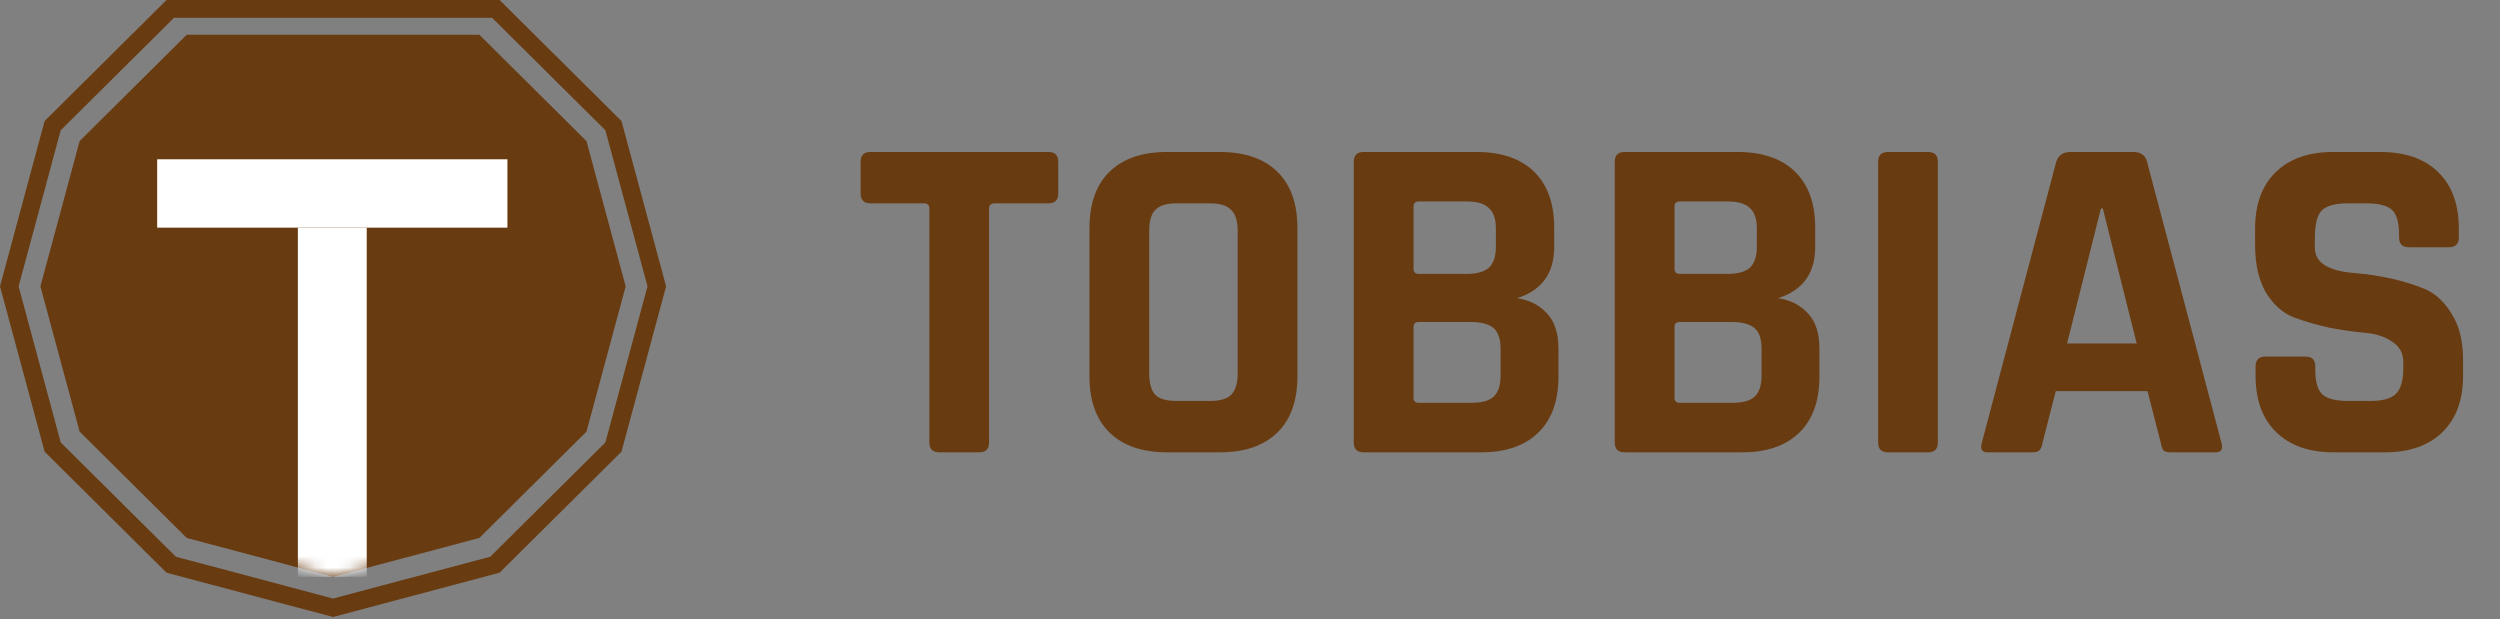
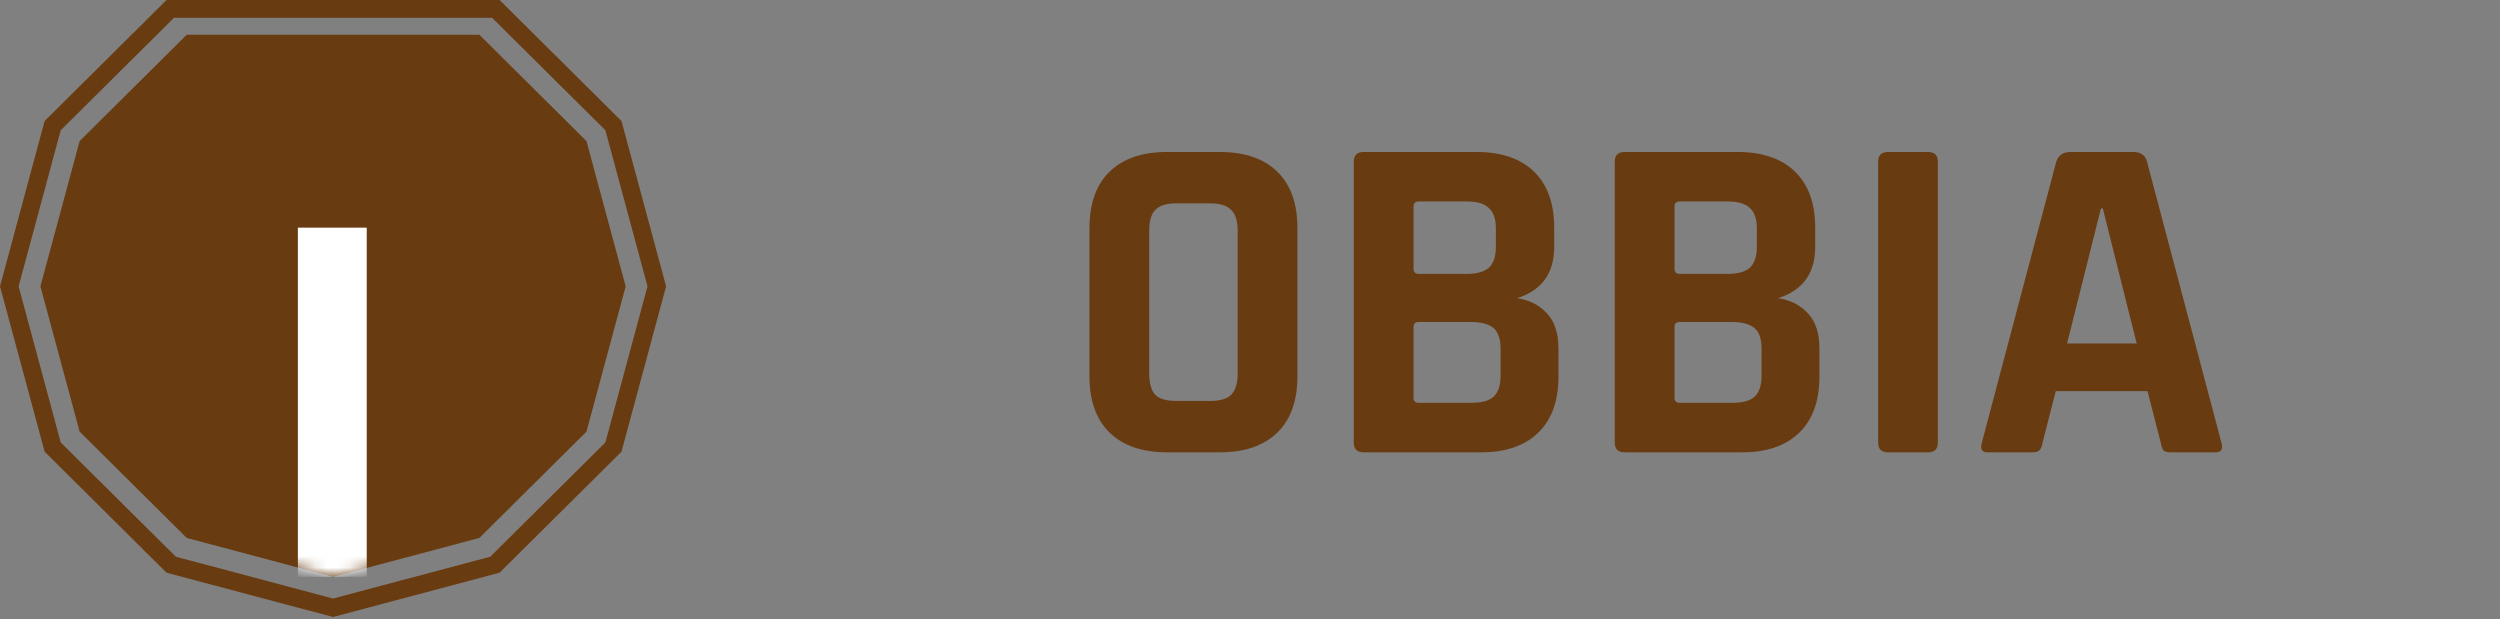
<svg xmlns="http://www.w3.org/2000/svg" width="218" height="54" viewBox="0 0 218 54" fill="none">
  <rect x="0" y="0" width="218" height="54" fill="#808080" stroke="none" />
  <path d="M54.56 24.97L51.141 37.637L41.801 46.909L29.042 50.303L16.283 46.909L6.943 37.637L3.524 24.97L6.943 12.303L16.283 3.03L41.801 3.03L51.141 12.303L54.56 24.97Z" fill="#693B11" />
  <path fill-rule="evenodd" clip-rule="evenodd" d="M56.462 24.97L52.789 11.358L42.914 1.555L15.17 1.555L5.295 11.358L1.622 24.97L5.295 38.581L15.332 48.545L29.042 52.193L42.752 48.545L52.789 38.581L56.462 24.97ZM54.193 39.386L58.084 24.97L54.193 10.553L43.563 -6.30156e-07L14.521 -1.89047e-06L3.891 10.553L-3.90926e-05 24.97L3.891 39.386L14.521 49.94L29.042 53.802L43.563 49.94L54.193 39.386Z" fill="#693B11" />
  <mask id="mask0_45_90" style="mask-type:alpha" maskUnits="userSpaceOnUse" x="3" y="3" width="52" height="48">
-     <path d="M54.56 24.97L51.141 37.637L41.801 46.909L29.042 50.303L16.283 46.909L6.943 37.637L3.524 24.97L6.943 12.303L16.283 3.03L41.801 3.03L51.141 12.303L54.56 24.97Z" fill="#5F3712" />
+     <path d="M54.56 24.97L51.141 37.637L41.801 46.909L29.042 50.303L16.283 46.909L6.943 37.637L3.524 24.97L6.943 12.303L16.283 3.03L51.141 12.303L54.56 24.97Z" fill="#5F3712" />
  </mask>
  <g mask="url(#mask0_45_90)">
    <rect x="31.979" y="19.851" width="30.452" height="6.004" transform="rotate(90 31.979 19.851)" fill="white" />
  </g>
-   <rect x="13.705" y="13.89" width="30.543" height="5.961" fill="white" />
-   <path d="M196.685 32.762V31.948C196.685 31.378 196.972 31.092 197.547 31.092H201.034C201.608 31.092 201.896 31.378 201.896 31.948V32.274C201.896 33.306 202.101 34.011 202.511 34.392C202.921 34.772 203.674 34.962 204.768 34.962H206.696C207.763 34.962 208.501 34.758 208.912 34.351C209.349 33.944 209.568 33.183 209.568 32.07V31.581C209.568 30.794 209.24 30.196 208.583 29.789C207.954 29.354 207.161 29.096 206.204 29.015C205.246 28.933 204.207 28.784 203.086 28.567C201.991 28.323 200.966 28.024 200.008 27.671C199.051 27.291 198.244 26.571 197.588 25.512C196.959 24.426 196.644 23.041 196.644 21.357V19.932C196.644 17.814 197.246 16.171 198.449 15.003C199.653 13.835 201.321 13.252 203.455 13.252H207.558C209.718 13.252 211.401 13.835 212.604 15.003C213.808 16.171 214.409 17.814 214.409 19.932V20.706C214.409 21.276 214.122 21.561 213.548 21.561H210.06C209.486 21.561 209.199 21.276 209.199 20.706V20.461C209.199 19.402 208.994 18.683 208.583 18.302C208.173 17.922 207.421 17.732 206.327 17.732H204.727C203.605 17.732 202.839 17.949 202.429 18.384C202.046 18.791 201.855 19.606 201.855 20.828V21.602C201.855 22.878 202.976 23.611 205.219 23.801C207.544 23.991 209.609 24.453 211.414 25.186C212.372 25.593 213.165 26.327 213.794 27.386C214.45 28.418 214.779 29.748 214.779 31.378V32.762C214.779 34.88 214.177 36.523 212.973 37.691C211.77 38.859 210.101 39.443 207.968 39.443H203.496C201.362 39.443 199.694 38.859 198.49 37.691C197.287 36.523 196.685 34.88 196.685 32.762Z" fill="#693B11" />
  <path d="M177.252 39.443H173.314C172.821 39.443 172.657 39.157 172.821 38.587L179.304 14.107C179.495 13.537 179.906 13.252 180.535 13.252H185.991C186.675 13.252 187.086 13.537 187.222 14.107L193.705 38.587C193.869 39.157 193.705 39.443 193.212 39.443H189.274C188.973 39.443 188.768 39.388 188.658 39.28C188.549 39.144 188.467 38.913 188.412 38.587L187.263 34.106H179.263L178.114 38.587C178.059 38.913 177.964 39.144 177.827 39.28C177.717 39.388 177.526 39.443 177.252 39.443ZM183.202 18.18L180.247 29.952H186.32L183.366 18.18H183.202Z" fill="#693B11" />
  <path d="M168.981 14.107V38.587C168.981 39.157 168.694 39.443 168.119 39.443H164.632C164.058 39.443 163.77 39.157 163.77 38.587V14.107C163.77 13.537 164.058 13.252 164.632 13.252H168.119C168.694 13.252 168.981 13.537 168.981 14.107Z" fill="#693B11" />
  <path d="M146.469 35.125H151.064C151.967 35.125 152.61 34.948 152.993 34.595C153.403 34.215 153.608 33.604 153.608 32.762V30.4C153.608 29.558 153.403 28.961 152.993 28.608C152.582 28.255 151.912 28.078 150.982 28.078H146.469C146.168 28.078 146.018 28.227 146.018 28.526V34.677C146.018 34.975 146.168 35.125 146.469 35.125ZM146.469 23.883H150.654C151.529 23.883 152.172 23.706 152.582 23.353C152.993 22.973 153.198 22.362 153.198 21.52V19.932C153.198 19.09 152.993 18.492 152.582 18.139C152.199 17.759 151.57 17.569 150.695 17.569H146.469C146.168 17.569 146.018 17.718 146.018 18.017V23.435C146.018 23.733 146.168 23.883 146.469 23.883ZM140.807 38.587V14.107C140.807 13.537 141.094 13.252 141.669 13.252H151.516C153.676 13.252 155.345 13.822 156.521 14.962C157.697 16.103 158.285 17.732 158.285 19.85V21.52C158.285 23.828 157.205 25.322 155.044 26.001C156.138 26.164 157.013 26.612 157.67 27.345C158.326 28.051 158.655 29.069 158.655 30.4V32.844C158.655 34.962 158.067 36.591 156.89 37.732C155.714 38.872 154.059 39.443 151.926 39.443H141.669C141.094 39.443 140.807 39.157 140.807 38.587Z" fill="#693B11" />
  <path d="M123.711 35.125H128.306C129.209 35.125 129.852 34.948 130.235 34.595C130.645 34.215 130.85 33.604 130.85 32.762V30.4C130.85 29.558 130.645 28.961 130.235 28.608C129.824 28.255 129.154 28.078 128.224 28.078H123.711C123.41 28.078 123.26 28.227 123.26 28.526V34.677C123.26 34.975 123.41 35.125 123.711 35.125ZM123.711 23.883H127.896C128.771 23.883 129.414 23.706 129.824 23.353C130.235 22.973 130.44 22.362 130.44 21.52V19.932C130.44 19.09 130.235 18.492 129.824 18.139C129.442 17.759 128.812 17.569 127.937 17.569H123.711C123.41 17.569 123.26 17.718 123.26 18.017V23.435C123.26 23.733 123.41 23.883 123.711 23.883ZM118.049 38.587V14.107C118.049 13.537 118.337 13.252 118.911 13.252H128.758C130.919 13.252 132.587 13.822 133.763 14.962C134.939 16.103 135.527 17.732 135.527 19.85V21.52C135.527 23.828 134.447 25.322 132.286 26.001C133.38 26.164 134.256 26.612 134.912 27.345C135.568 28.051 135.897 29.069 135.897 30.4V32.844C135.897 34.962 135.309 36.591 134.132 37.732C132.956 38.872 131.302 39.443 129.168 39.443H118.911C118.337 39.443 118.049 39.157 118.049 38.587Z" fill="#693B11" />
  <path d="M102.591 34.962H105.505C106.38 34.962 106.995 34.785 107.351 34.432C107.734 34.052 107.925 33.428 107.925 32.559V20.135C107.925 19.266 107.734 18.655 107.351 18.302C106.995 17.922 106.38 17.732 105.505 17.732H102.591C101.716 17.732 101.101 17.922 100.745 18.302C100.39 18.655 100.212 19.266 100.212 20.135V32.559C100.212 33.428 100.39 34.052 100.745 34.432C101.101 34.785 101.716 34.962 102.591 34.962ZM106.366 39.443H101.771C99.61 39.443 97.942 38.872 96.765 37.732C95.589 36.591 95.001 34.948 95.001 32.803V19.891C95.001 17.746 95.589 16.103 96.765 14.962C97.942 13.822 99.61 13.252 101.771 13.252H106.366C108.527 13.252 110.195 13.822 111.372 14.962C112.548 16.103 113.136 17.746 113.136 19.891V32.803C113.136 34.948 112.548 36.591 111.372 37.732C110.195 38.872 108.527 39.443 106.366 39.443Z" fill="#693B11" />
-   <path d="M85.386 39.443H81.939C81.338 39.443 81.037 39.157 81.037 38.587V18.18C81.037 17.881 80.886 17.732 80.585 17.732H75.908C75.334 17.732 75.047 17.447 75.047 16.877V14.107C75.047 13.537 75.334 13.252 75.908 13.252H91.417C91.991 13.252 92.279 13.537 92.279 14.107V16.877C92.279 17.447 91.991 17.732 91.417 17.732H86.74C86.412 17.732 86.247 17.881 86.247 18.18V38.587C86.247 39.157 85.96 39.443 85.386 39.443Z" fill="#693B11" />
</svg>